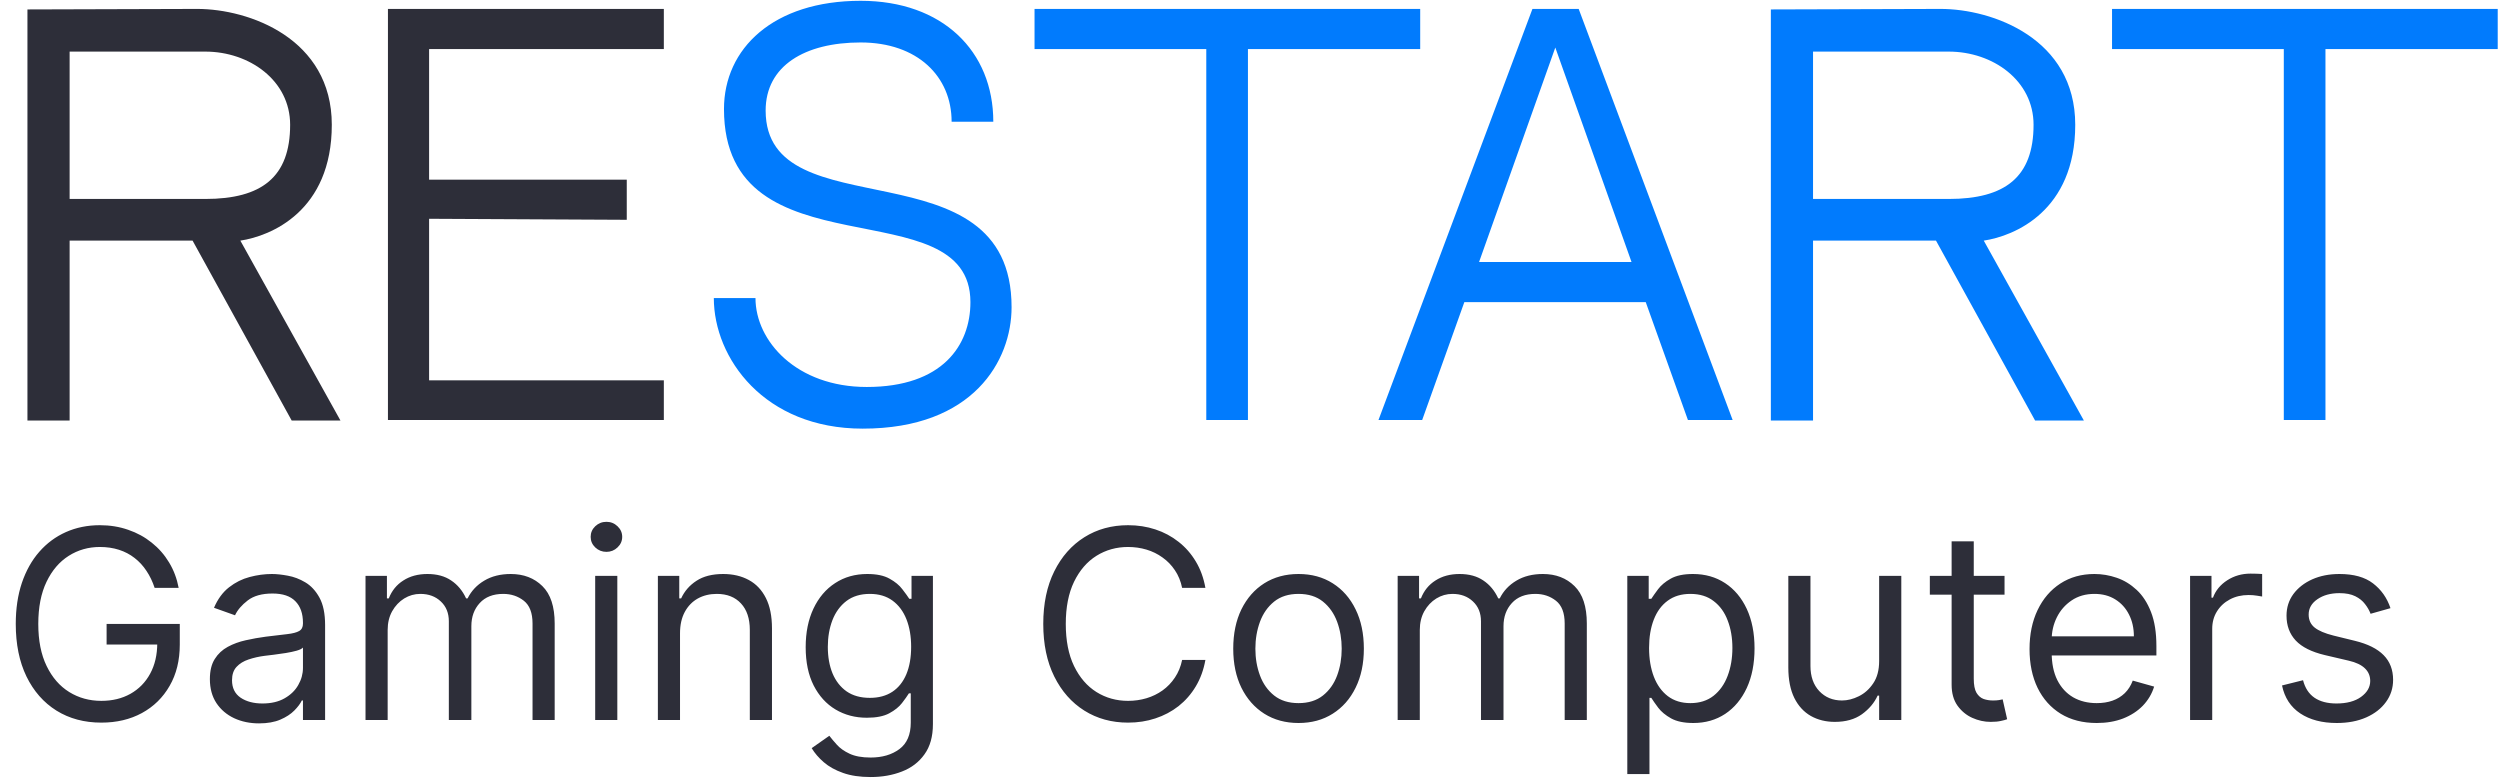
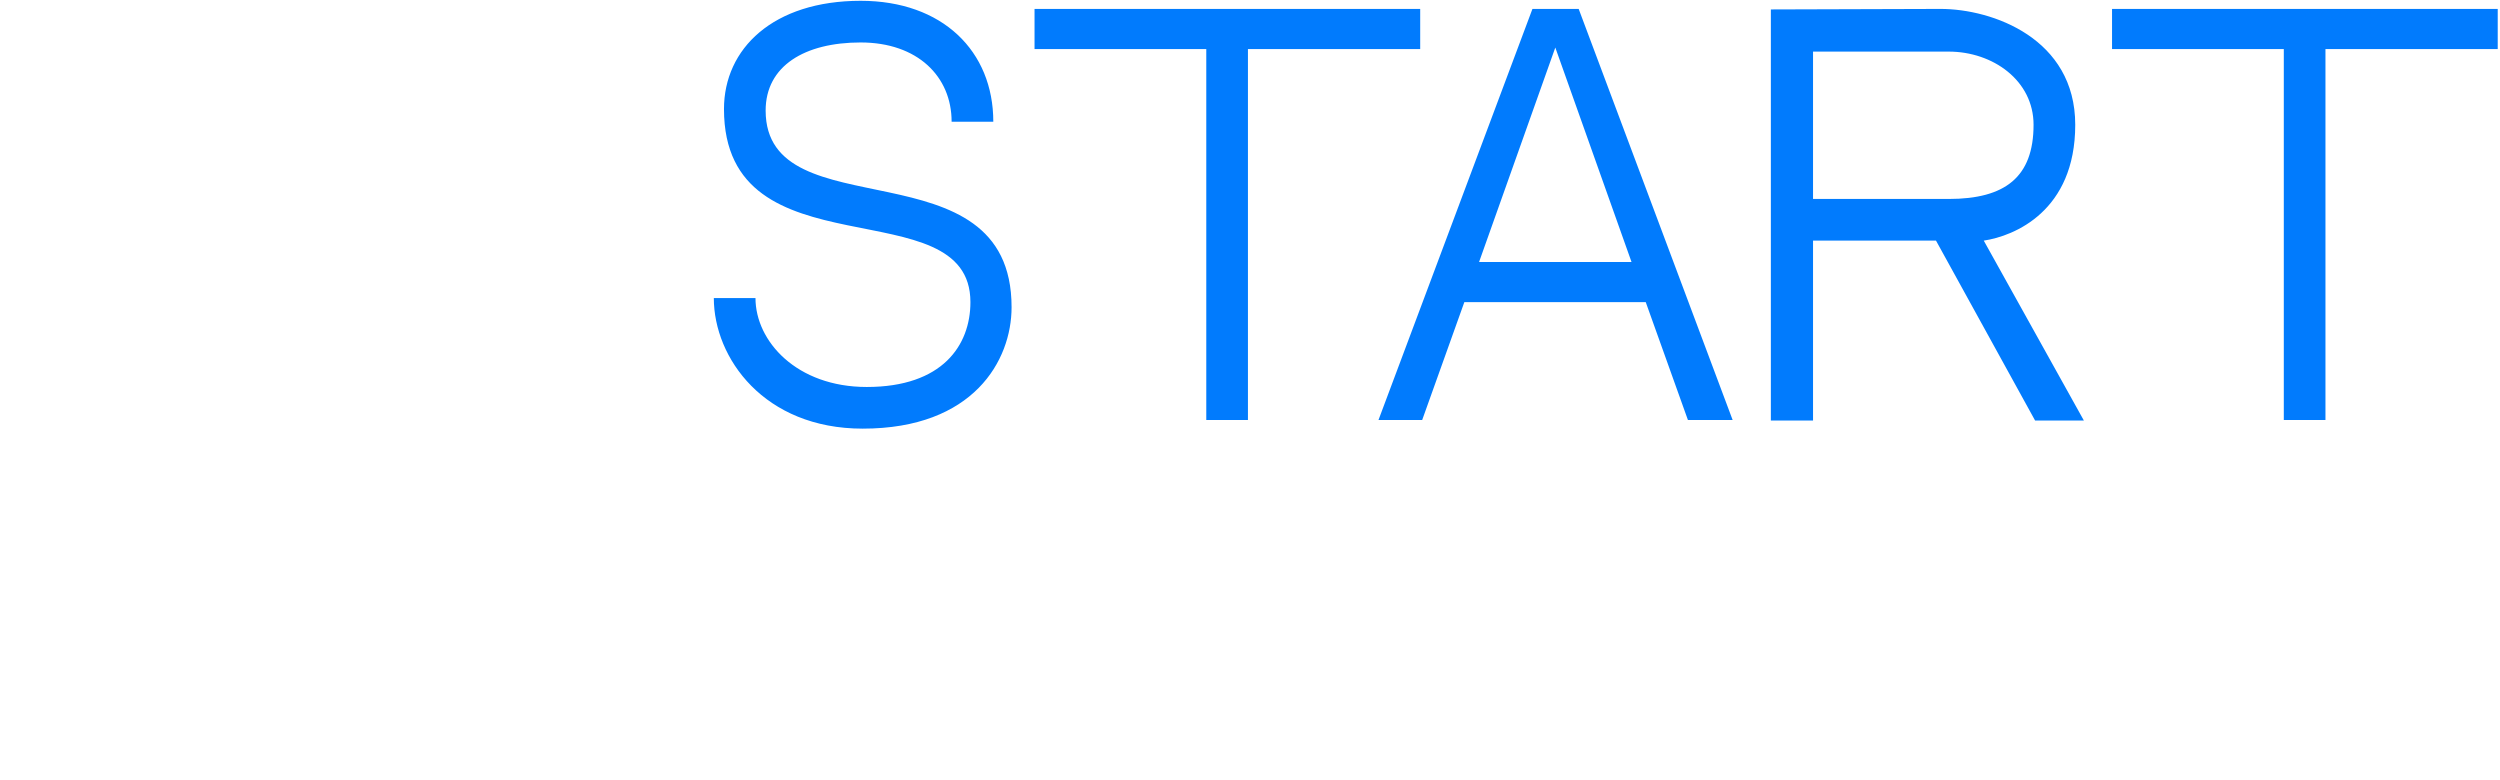
<svg xmlns="http://www.w3.org/2000/svg" width="125" height="39" viewBox="0 0 125 39" fill="none">
-   <path d="M12.017 12.031L17.022 21.025H14.583L9.629 12.031H12.017ZM16.59 6.239C16.59 10.558 13.542 11.803 12.017 12.031H5.056H3.481V21.025H1.372V0.472L9.858 0.446C12.449 0.446 16.59 1.92 16.59 6.239ZM10.264 9.948C13.084 9.948 14.507 8.856 14.507 6.239C14.507 4.028 12.475 2.58 10.264 2.58H3.481V9.948H10.264ZM21.455 2.453V8.983H31.338V10.99L21.455 10.939V19.018H33.192V21H19.397V0.446H33.192V2.453H21.455Z" fill="#2D2E39" />
  <path d="M38.282 5.527C38.282 11.625 50.579 7.052 50.579 15.36C50.579 18.027 48.674 21.432 43.135 21.432C38.206 21.432 35.691 17.9 35.691 14.902H37.774C37.774 17.062 39.832 19.349 43.338 19.349C47.124 19.349 48.521 17.265 48.521 15.106C48.521 9.313 36.199 13.861 36.199 5.451C36.199 2.428 38.663 0.04 43.033 0.04C47.124 0.04 49.665 2.555 49.665 6.086H47.581C47.581 3.825 45.879 2.123 43.033 2.123C40.239 2.123 38.282 3.292 38.282 5.527ZM71.01 2.453H62.397V21H60.314V2.453H51.727V0.446H71.01V2.453ZM82.287 15.106H73.217L71.109 21H68.924L76.622 0.446H78.934L86.632 21H84.396L82.287 15.106ZM77.765 2.377L73.954 13.099H81.576L77.765 2.377ZM99.188 12.031L104.193 21.025H101.754L96.8 12.031H99.188ZM103.762 6.239C103.762 10.558 100.713 11.803 99.188 12.031H92.227H90.652V21.025H88.543V0.472L97.029 0.446C99.62 0.446 103.762 1.92 103.762 6.239ZM97.435 9.948C100.255 9.948 101.678 8.856 101.678 6.239C101.678 4.028 99.646 2.58 97.435 2.58H90.652V9.948H97.435ZM124.886 2.453H116.273V21H114.19V2.453H105.602V0.446H124.886V2.453Z" fill="#017BFD" />
-   <path d="M7.732 29.394C7.628 29.078 7.492 28.795 7.324 28.545C7.158 28.292 6.959 28.076 6.728 27.898C6.499 27.719 6.24 27.583 5.949 27.489C5.658 27.396 5.339 27.349 4.992 27.349C4.423 27.349 3.905 27.496 3.439 27.79C2.973 28.084 2.602 28.517 2.327 29.089C2.052 29.662 1.914 30.364 1.914 31.196C1.914 32.028 2.053 32.73 2.332 33.302C2.61 33.875 2.987 34.308 3.462 34.602C3.938 34.896 4.473 35.043 5.067 35.043C5.617 35.043 6.102 34.926 6.521 34.691C6.943 34.453 7.272 34.119 7.506 33.687C7.744 33.252 7.863 32.741 7.863 32.153L8.22 32.228H5.33V31.196H8.989V32.228C8.989 33.019 8.82 33.707 8.482 34.292C8.148 34.877 7.685 35.331 7.094 35.653C6.506 35.972 5.83 36.131 5.067 36.131C4.216 36.131 3.469 35.931 2.824 35.531C2.183 35.13 1.683 34.561 1.323 33.823C0.966 33.085 0.788 32.209 0.788 31.196C0.788 30.436 0.89 29.752 1.093 29.146C1.3 28.536 1.59 28.017 1.966 27.588C2.341 27.16 2.785 26.831 3.298 26.603C3.811 26.375 4.376 26.26 4.992 26.26C5.498 26.26 5.971 26.337 6.409 26.49C6.85 26.64 7.242 26.855 7.586 27.133C7.933 27.408 8.223 27.738 8.454 28.123C8.686 28.505 8.845 28.928 8.933 29.394H7.732ZM12.952 36.169C12.495 36.169 12.081 36.083 11.709 35.911C11.337 35.736 11.041 35.484 10.822 35.156C10.603 34.824 10.494 34.424 10.494 33.955C10.494 33.542 10.575 33.207 10.738 32.95C10.9 32.691 11.118 32.488 11.39 32.341C11.662 32.194 11.962 32.084 12.291 32.012C12.622 31.937 12.955 31.878 13.29 31.834C13.728 31.778 14.083 31.735 14.355 31.707C14.63 31.676 14.83 31.624 14.956 31.552C15.084 31.48 15.148 31.355 15.148 31.177V31.14C15.148 30.677 15.021 30.317 14.768 30.061C14.518 29.804 14.138 29.676 13.628 29.676C13.099 29.676 12.685 29.791 12.384 30.023C12.084 30.254 11.873 30.502 11.751 30.764L10.7 30.389C10.888 29.951 11.138 29.61 11.451 29.366C11.767 29.119 12.111 28.947 12.483 28.85C12.858 28.75 13.227 28.7 13.59 28.7C13.822 28.7 14.088 28.728 14.388 28.784C14.691 28.838 14.984 28.949 15.265 29.117C15.55 29.286 15.786 29.541 15.973 29.882C16.161 30.223 16.255 30.68 16.255 31.252V36H15.148V35.024H15.091C15.017 35.181 14.891 35.348 14.716 35.526C14.541 35.704 14.308 35.856 14.017 35.981C13.726 36.106 13.371 36.169 12.952 36.169ZM13.121 35.174C13.559 35.174 13.928 35.088 14.228 34.916C14.532 34.744 14.76 34.522 14.913 34.25C15.07 33.978 15.148 33.692 15.148 33.392V32.378C15.101 32.434 14.998 32.486 14.838 32.533C14.682 32.577 14.5 32.616 14.294 32.65C14.091 32.681 13.892 32.71 13.698 32.735C13.507 32.757 13.352 32.775 13.234 32.791C12.946 32.828 12.677 32.889 12.427 32.974C12.18 33.055 11.979 33.179 11.826 33.345C11.676 33.507 11.601 33.729 11.601 34.011C11.601 34.395 11.743 34.686 12.028 34.883C12.316 35.077 12.68 35.174 13.121 35.174ZM18.276 36V28.794H19.346V29.92H19.439C19.59 29.535 19.832 29.236 20.167 29.024C20.501 28.808 20.903 28.7 21.372 28.7C21.848 28.7 22.243 28.808 22.559 29.024C22.878 29.236 23.127 29.535 23.305 29.92H23.38C23.565 29.548 23.842 29.252 24.211 29.033C24.58 28.811 25.022 28.7 25.538 28.7C26.183 28.7 26.71 28.902 27.119 29.305C27.529 29.706 27.734 30.329 27.734 31.177V36H26.627V31.177C26.627 30.645 26.481 30.265 26.191 30.037C25.9 29.809 25.557 29.695 25.163 29.695C24.656 29.695 24.264 29.848 23.985 30.154C23.707 30.458 23.568 30.842 23.568 31.308V36H22.442V31.064C22.442 30.655 22.309 30.325 22.043 30.075C21.777 29.821 21.435 29.695 21.016 29.695C20.728 29.695 20.459 29.771 20.209 29.924C19.962 30.078 19.762 30.29 19.608 30.562C19.458 30.831 19.383 31.143 19.383 31.496V36H18.276ZM29.759 36V28.794H30.866V36H29.759ZM30.321 27.593C30.106 27.593 29.919 27.519 29.763 27.372C29.61 27.225 29.533 27.049 29.533 26.842C29.533 26.636 29.61 26.459 29.763 26.312C29.919 26.165 30.106 26.091 30.321 26.091C30.537 26.091 30.722 26.165 30.875 26.312C31.031 26.459 31.11 26.636 31.11 26.842C31.11 27.049 31.031 27.225 30.875 27.372C30.722 27.519 30.537 27.593 30.321 27.593ZM34.001 31.665V36H32.894V28.794H33.963V29.92H34.057C34.226 29.554 34.482 29.26 34.827 29.038C35.17 28.813 35.615 28.7 36.159 28.7C36.647 28.7 37.074 28.8 37.44 29C37.806 29.197 38.09 29.497 38.294 29.901C38.497 30.301 38.599 30.808 38.599 31.421V36H37.491V31.496C37.491 30.93 37.344 30.489 37.05 30.173C36.756 29.854 36.353 29.695 35.84 29.695C35.486 29.695 35.17 29.771 34.892 29.924C34.617 30.078 34.4 30.301 34.24 30.595C34.081 30.889 34.001 31.246 34.001 31.665ZM43.531 38.852C42.996 38.852 42.536 38.784 42.151 38.646C41.767 38.511 41.446 38.333 41.189 38.111C40.936 37.892 40.734 37.658 40.584 37.407L41.466 36.788C41.566 36.919 41.693 37.07 41.846 37.239C41.999 37.411 42.209 37.559 42.475 37.684C42.744 37.812 43.096 37.877 43.531 37.877C44.112 37.877 44.592 37.736 44.971 37.454C45.349 37.173 45.538 36.732 45.538 36.131V34.668H45.445C45.363 34.799 45.248 34.962 45.097 35.156C44.95 35.346 44.738 35.517 44.459 35.667C44.184 35.814 43.812 35.887 43.343 35.887C42.761 35.887 42.239 35.75 41.776 35.474C41.316 35.199 40.952 34.799 40.683 34.273C40.417 33.748 40.284 33.11 40.284 32.359C40.284 31.621 40.414 30.979 40.673 30.431C40.933 29.881 41.294 29.455 41.757 29.155C42.22 28.852 42.755 28.7 43.362 28.7C43.831 28.7 44.203 28.778 44.478 28.934C44.757 29.088 44.969 29.263 45.116 29.46C45.266 29.654 45.382 29.813 45.463 29.939H45.576V28.794H46.646V36.206C46.646 36.826 46.505 37.329 46.223 37.717C45.945 38.108 45.57 38.394 45.097 38.576C44.628 38.76 44.106 38.852 43.531 38.852ZM43.493 34.893C43.937 34.893 44.312 34.791 44.619 34.588C44.925 34.385 45.158 34.092 45.318 33.711C45.477 33.329 45.557 32.872 45.557 32.341C45.557 31.821 45.479 31.363 45.323 30.966C45.166 30.569 44.935 30.258 44.628 30.032C44.322 29.807 43.943 29.695 43.493 29.695C43.024 29.695 42.633 29.813 42.32 30.051C42.01 30.289 41.777 30.608 41.621 31.008C41.468 31.409 41.391 31.853 41.391 32.341C41.391 32.841 41.469 33.284 41.626 33.668C41.785 34.05 42.02 34.35 42.329 34.569C42.642 34.785 43.03 34.893 43.493 34.893ZM60.27 29.394H59.106C59.038 29.06 58.917 28.766 58.745 28.512C58.576 28.259 58.37 28.046 58.126 27.874C57.885 27.699 57.618 27.568 57.324 27.48C57.03 27.393 56.723 27.349 56.404 27.349C55.822 27.349 55.295 27.496 54.823 27.79C54.354 28.084 53.98 28.517 53.702 29.089C53.426 29.662 53.289 30.364 53.289 31.196C53.289 32.028 53.426 32.73 53.702 33.302C53.98 33.875 54.354 34.308 54.823 34.602C55.295 34.896 55.822 35.043 56.404 35.043C56.723 35.043 57.03 34.999 57.324 34.912C57.618 34.824 57.885 34.694 58.126 34.522C58.37 34.347 58.576 34.133 58.745 33.879C58.917 33.623 59.038 33.329 59.106 32.997H60.27C60.182 33.489 60.023 33.928 59.791 34.316C59.56 34.704 59.272 35.033 58.928 35.306C58.584 35.575 58.198 35.779 57.769 35.92C57.344 36.061 56.889 36.131 56.404 36.131C55.585 36.131 54.856 35.931 54.218 35.531C53.58 35.13 53.078 34.561 52.712 33.823C52.346 33.085 52.163 32.209 52.163 31.196C52.163 30.183 52.346 29.307 52.712 28.569C53.078 27.831 53.58 27.261 54.218 26.861C54.856 26.46 55.585 26.26 56.404 26.26C56.889 26.26 57.344 26.331 57.769 26.471C58.198 26.612 58.584 26.819 58.928 27.091C59.272 27.36 59.56 27.688 59.791 28.076C60.023 28.461 60.182 28.9 60.27 29.394ZM64.927 36.15C64.277 36.15 63.706 35.995 63.215 35.686C62.727 35.376 62.346 34.943 62.07 34.386C61.798 33.829 61.662 33.179 61.662 32.434C61.662 31.684 61.798 31.029 62.07 30.469C62.346 29.909 62.727 29.474 63.215 29.164C63.706 28.855 64.277 28.7 64.927 28.7C65.578 28.7 66.147 28.855 66.635 29.164C67.126 29.474 67.508 29.909 67.78 30.469C68.055 31.029 68.193 31.684 68.193 32.434C68.193 33.179 68.055 33.829 67.78 34.386C67.508 34.943 67.126 35.376 66.635 35.686C66.147 35.995 65.578 36.15 64.927 36.15ZM64.927 35.156C65.422 35.156 65.828 35.029 66.147 34.776C66.466 34.522 66.702 34.189 66.856 33.776C67.009 33.363 67.085 32.916 67.085 32.434C67.085 31.953 67.009 31.504 66.856 31.088C66.702 30.672 66.466 30.336 66.147 30.079C65.828 29.823 65.422 29.695 64.927 29.695C64.433 29.695 64.027 29.823 63.708 30.079C63.389 30.336 63.153 30.672 62.999 31.088C62.846 31.504 62.769 31.953 62.769 32.434C62.769 32.916 62.846 33.363 62.999 33.776C63.153 34.189 63.389 34.522 63.708 34.776C64.027 35.029 64.433 35.156 64.927 35.156ZM69.883 36V28.794H70.953V29.92H71.046C71.197 29.535 71.439 29.236 71.774 29.024C72.108 28.808 72.51 28.7 72.979 28.7C73.455 28.7 73.85 28.808 74.166 29.024C74.485 29.236 74.734 29.535 74.912 29.92H74.987C75.172 29.548 75.449 29.252 75.818 29.033C76.187 28.811 76.629 28.7 77.145 28.7C77.79 28.7 78.317 28.902 78.726 29.305C79.136 29.706 79.341 30.329 79.341 31.177V36H78.234V31.177C78.234 30.645 78.088 30.265 77.797 30.037C77.507 29.809 77.164 29.695 76.77 29.695C76.263 29.695 75.871 29.848 75.593 30.154C75.314 30.458 75.175 30.842 75.175 31.308V36H74.049V31.064C74.049 30.655 73.916 30.325 73.65 30.075C73.384 29.821 73.042 29.695 72.623 29.695C72.335 29.695 72.066 29.771 71.816 29.924C71.569 30.078 71.368 30.29 71.215 30.562C71.065 30.831 70.99 31.143 70.99 31.496V36H69.883ZM81.365 38.702V28.794H82.435V29.939H82.566C82.648 29.813 82.76 29.654 82.904 29.46C83.051 29.263 83.261 29.088 83.533 28.934C83.808 28.778 84.18 28.7 84.65 28.7C85.256 28.7 85.791 28.852 86.254 29.155C86.717 29.458 87.078 29.889 87.338 30.445C87.597 31.002 87.727 31.659 87.727 32.416C87.727 33.179 87.597 33.84 87.338 34.4C87.078 34.957 86.719 35.389 86.259 35.695C85.799 35.998 85.269 36.15 84.668 36.15C84.205 36.15 83.835 36.074 83.556 35.92C83.278 35.764 83.064 35.587 82.914 35.39C82.763 35.19 82.648 35.024 82.566 34.893H82.473V38.702H81.365ZM82.454 32.397C82.454 32.941 82.534 33.421 82.693 33.837C82.853 34.25 83.086 34.574 83.392 34.808C83.699 35.04 84.074 35.156 84.518 35.156C84.981 35.156 85.367 35.033 85.677 34.79C85.99 34.542 86.224 34.211 86.381 33.795C86.54 33.376 86.62 32.91 86.62 32.397C86.62 31.89 86.542 31.434 86.385 31.027C86.232 30.617 85.999 30.294 85.686 30.056C85.377 29.815 84.987 29.695 84.518 29.695C84.068 29.695 83.689 29.809 83.383 30.037C83.076 30.262 82.845 30.578 82.688 30.985C82.532 31.388 82.454 31.859 82.454 32.397ZM93.957 33.054V28.794H95.065V36H93.957V34.78H93.882C93.714 35.146 93.451 35.457 93.094 35.714C92.738 35.967 92.287 36.094 91.743 36.094C91.293 36.094 90.892 35.995 90.542 35.798C90.192 35.598 89.916 35.298 89.716 34.898C89.516 34.494 89.416 33.986 89.416 33.373V28.794H90.523V33.298C90.523 33.823 90.67 34.242 90.964 34.555C91.261 34.868 91.64 35.024 92.1 35.024C92.375 35.024 92.655 34.954 92.939 34.813C93.227 34.672 93.468 34.456 93.662 34.166C93.859 33.875 93.957 33.504 93.957 33.054ZM100.227 28.794V29.732H96.492V28.794H100.227ZM97.581 27.067H98.688V33.936C98.688 34.248 98.733 34.483 98.824 34.639C98.918 34.793 99.037 34.896 99.18 34.949C99.327 34.999 99.482 35.024 99.645 35.024C99.767 35.024 99.867 35.018 99.945 35.005C100.023 34.99 100.086 34.977 100.133 34.968L100.358 35.962C100.283 35.991 100.178 36.019 100.044 36.047C99.909 36.078 99.739 36.094 99.532 36.094C99.219 36.094 98.913 36.027 98.613 35.892C98.316 35.758 98.069 35.553 97.871 35.278C97.677 35.002 97.581 34.655 97.581 34.236V27.067ZM104.836 36.15C104.142 36.15 103.543 35.997 103.039 35.69C102.539 35.381 102.152 34.949 101.88 34.395C101.611 33.839 101.477 33.191 101.477 32.453C101.477 31.715 101.611 31.064 101.88 30.502C102.152 29.935 102.531 29.494 103.016 29.178C103.504 28.86 104.073 28.7 104.723 28.7C105.099 28.7 105.469 28.762 105.835 28.888C106.201 29.013 106.534 29.216 106.835 29.497C107.135 29.776 107.374 30.145 107.552 30.605C107.731 31.064 107.82 31.631 107.82 32.303V32.772H102.265V31.815H106.694C106.694 31.409 106.613 31.046 106.45 30.727C106.29 30.408 106.062 30.156 105.765 29.971C105.471 29.787 105.124 29.695 104.723 29.695C104.282 29.695 103.901 29.804 103.579 30.023C103.26 30.239 103.014 30.52 102.842 30.867C102.67 31.215 102.584 31.587 102.584 31.984V32.622C102.584 33.166 102.678 33.628 102.866 34.006C103.056 34.381 103.321 34.668 103.658 34.865C103.996 35.059 104.389 35.156 104.836 35.156C105.127 35.156 105.39 35.115 105.624 35.033C105.862 34.949 106.067 34.824 106.239 34.658C106.411 34.489 106.544 34.28 106.638 34.03L107.707 34.33C107.595 34.693 107.405 35.012 107.14 35.287C106.874 35.559 106.545 35.772 106.154 35.925C105.763 36.075 105.324 36.15 104.836 36.15ZM109.504 36V28.794H110.574V29.882H110.649C110.78 29.526 111.018 29.236 111.362 29.014C111.706 28.792 112.094 28.681 112.525 28.681C112.607 28.681 112.708 28.683 112.83 28.686C112.952 28.689 113.045 28.694 113.107 28.7V29.826C113.07 29.817 112.984 29.802 112.849 29.784C112.718 29.762 112.579 29.751 112.432 29.751C112.081 29.751 111.769 29.824 111.493 29.971C111.221 30.115 111.005 30.315 110.846 30.572C110.689 30.825 110.611 31.114 110.611 31.44V36H109.504ZM119.524 30.408L118.529 30.689C118.467 30.523 118.375 30.362 118.253 30.206C118.134 30.046 117.971 29.915 117.765 29.812C117.558 29.709 117.294 29.657 116.972 29.657C116.531 29.657 116.163 29.759 115.869 29.962C115.578 30.162 115.433 30.417 115.433 30.727C115.433 31.002 115.533 31.219 115.733 31.379C115.933 31.538 116.246 31.671 116.672 31.778L117.741 32.04C118.386 32.197 118.866 32.436 119.182 32.758C119.497 33.077 119.655 33.489 119.655 33.992C119.655 34.405 119.537 34.774 119.299 35.099C119.064 35.425 118.736 35.681 118.314 35.869C117.891 36.056 117.4 36.15 116.841 36.15C116.105 36.15 115.497 35.991 115.015 35.672C114.534 35.353 114.229 34.886 114.101 34.273L115.152 34.011C115.252 34.399 115.441 34.69 115.719 34.883C116.001 35.077 116.368 35.174 116.822 35.174C117.338 35.174 117.748 35.065 118.051 34.846C118.357 34.624 118.511 34.358 118.511 34.048C118.511 33.798 118.423 33.589 118.248 33.42C118.073 33.248 117.804 33.119 117.441 33.035L116.24 32.754C115.58 32.597 115.095 32.355 114.786 32.026C114.479 31.695 114.326 31.28 114.326 30.783C114.326 30.376 114.44 30.017 114.668 29.704C114.9 29.391 115.214 29.146 115.611 28.967C116.012 28.789 116.465 28.7 116.972 28.7C117.685 28.7 118.245 28.856 118.651 29.169C119.061 29.482 119.352 29.895 119.524 30.408Z" fill="#2D2E39" />
</svg>